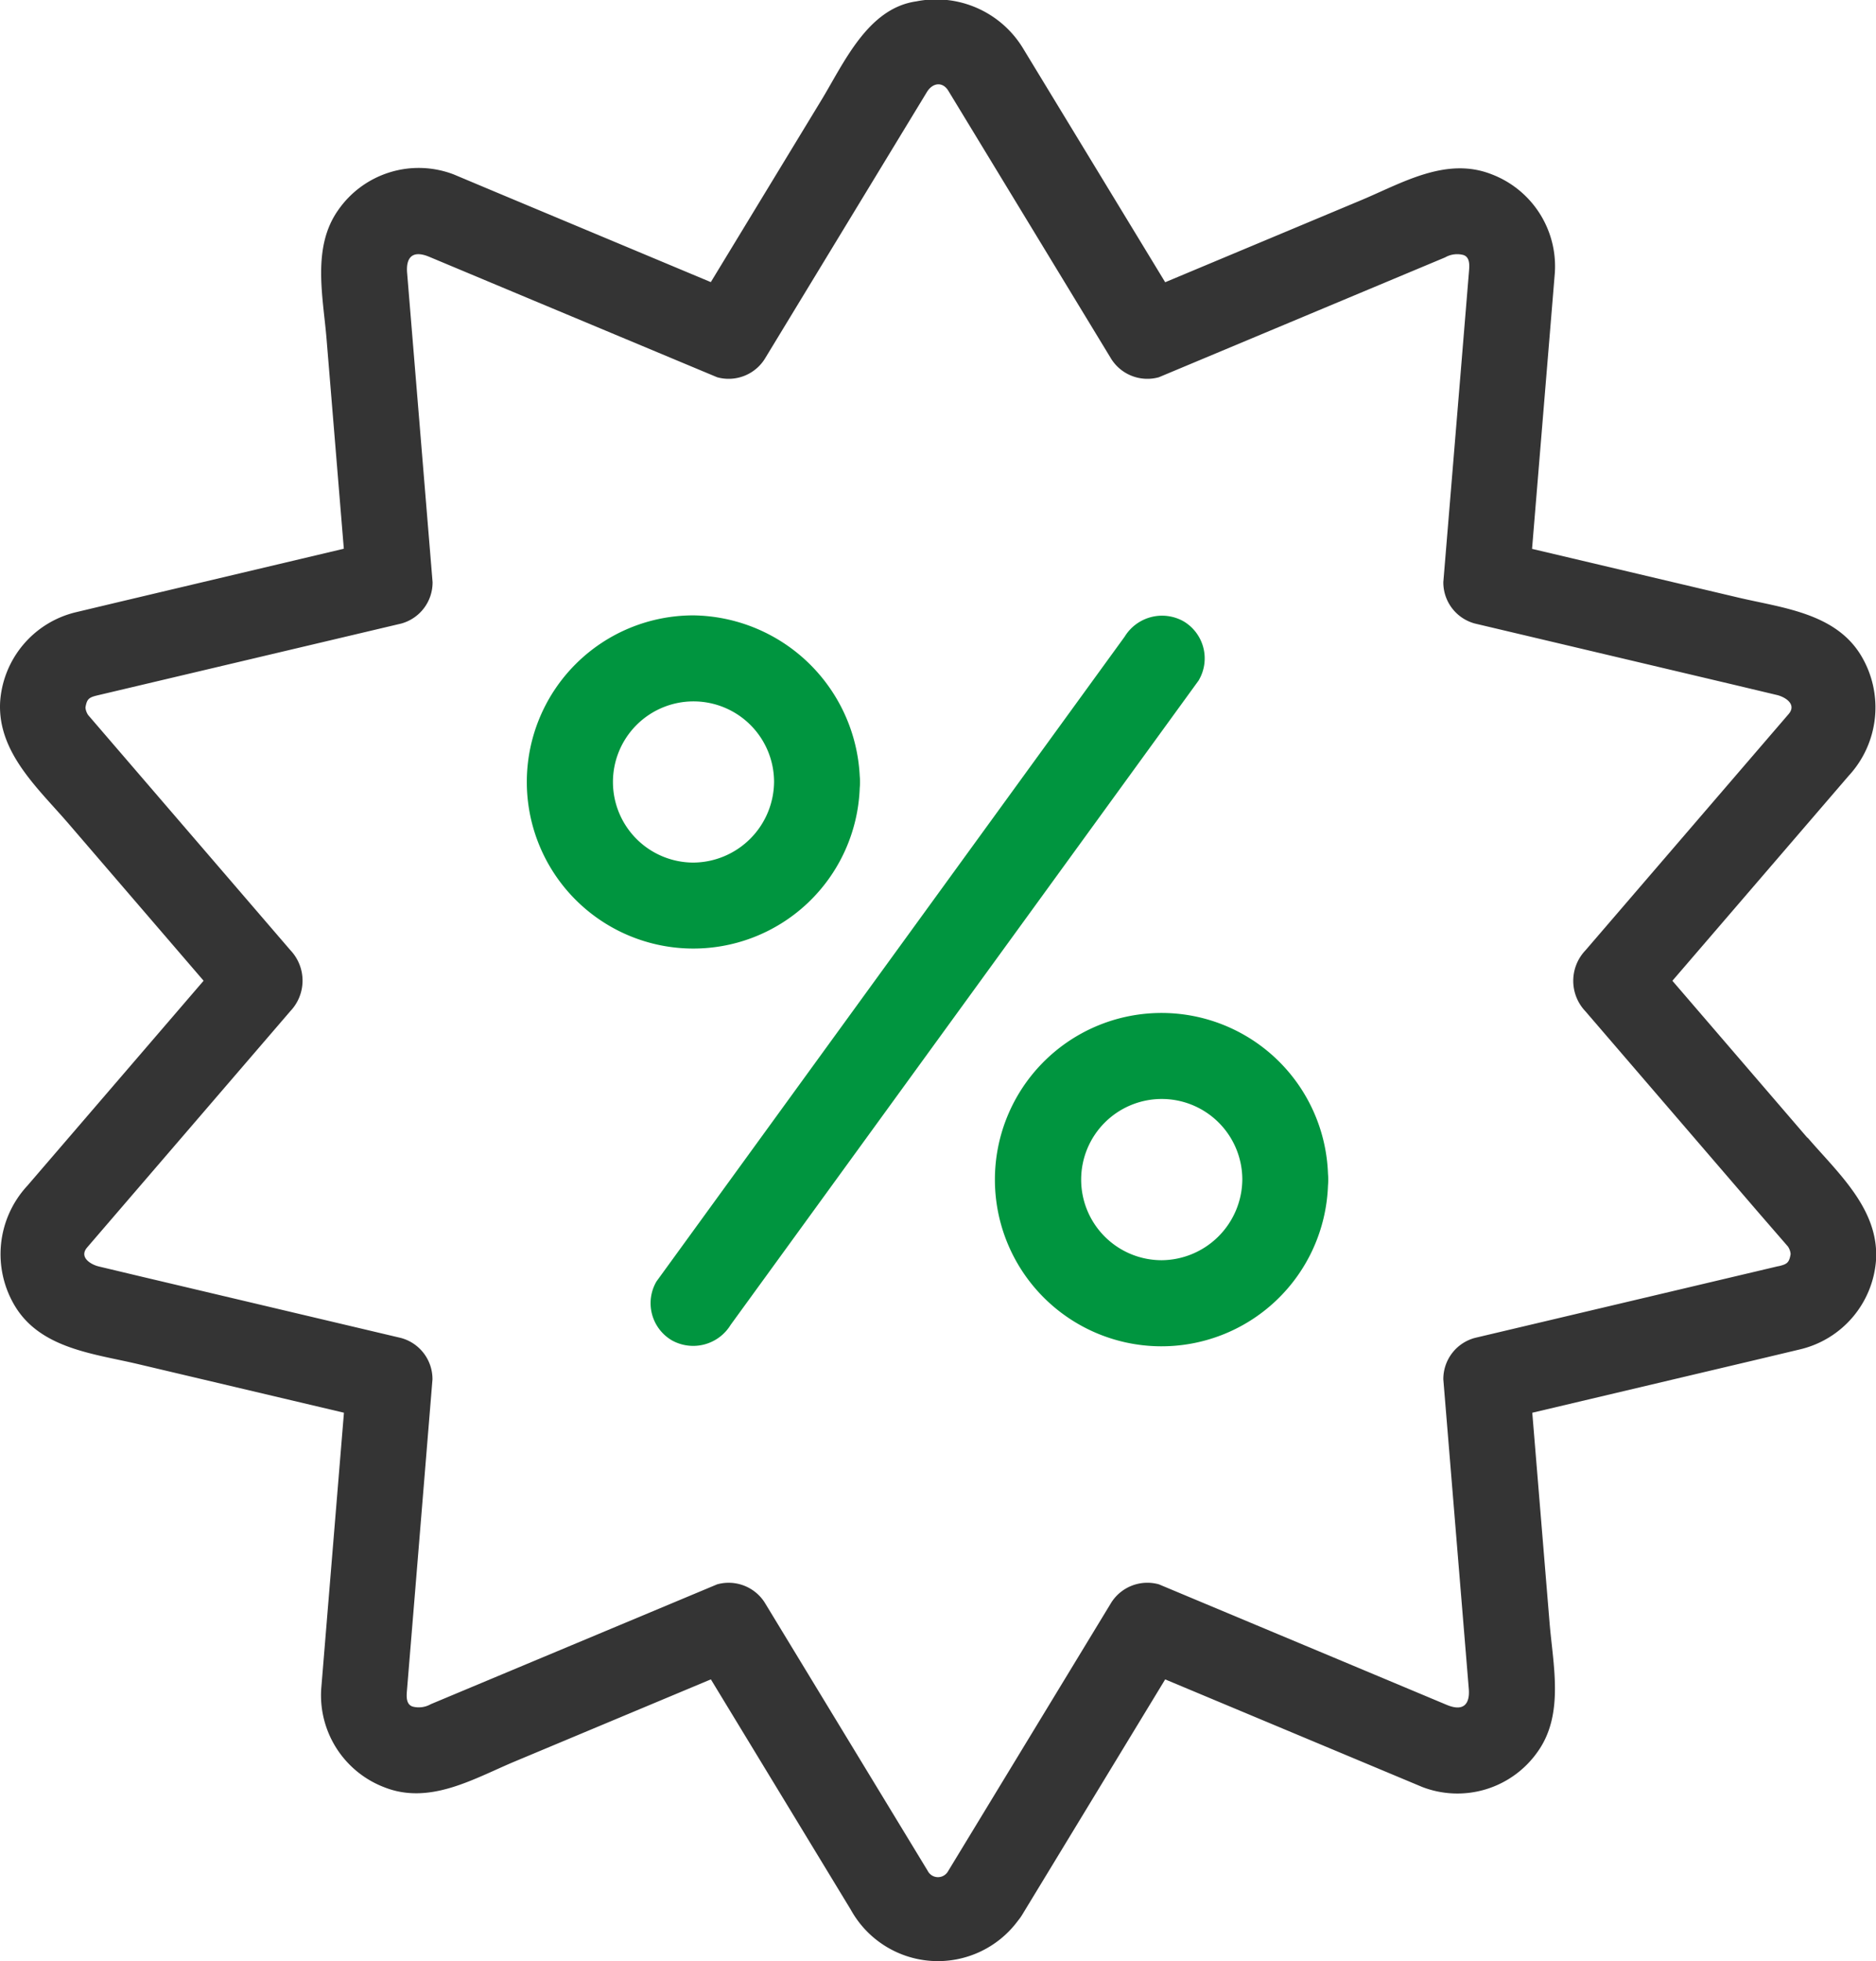
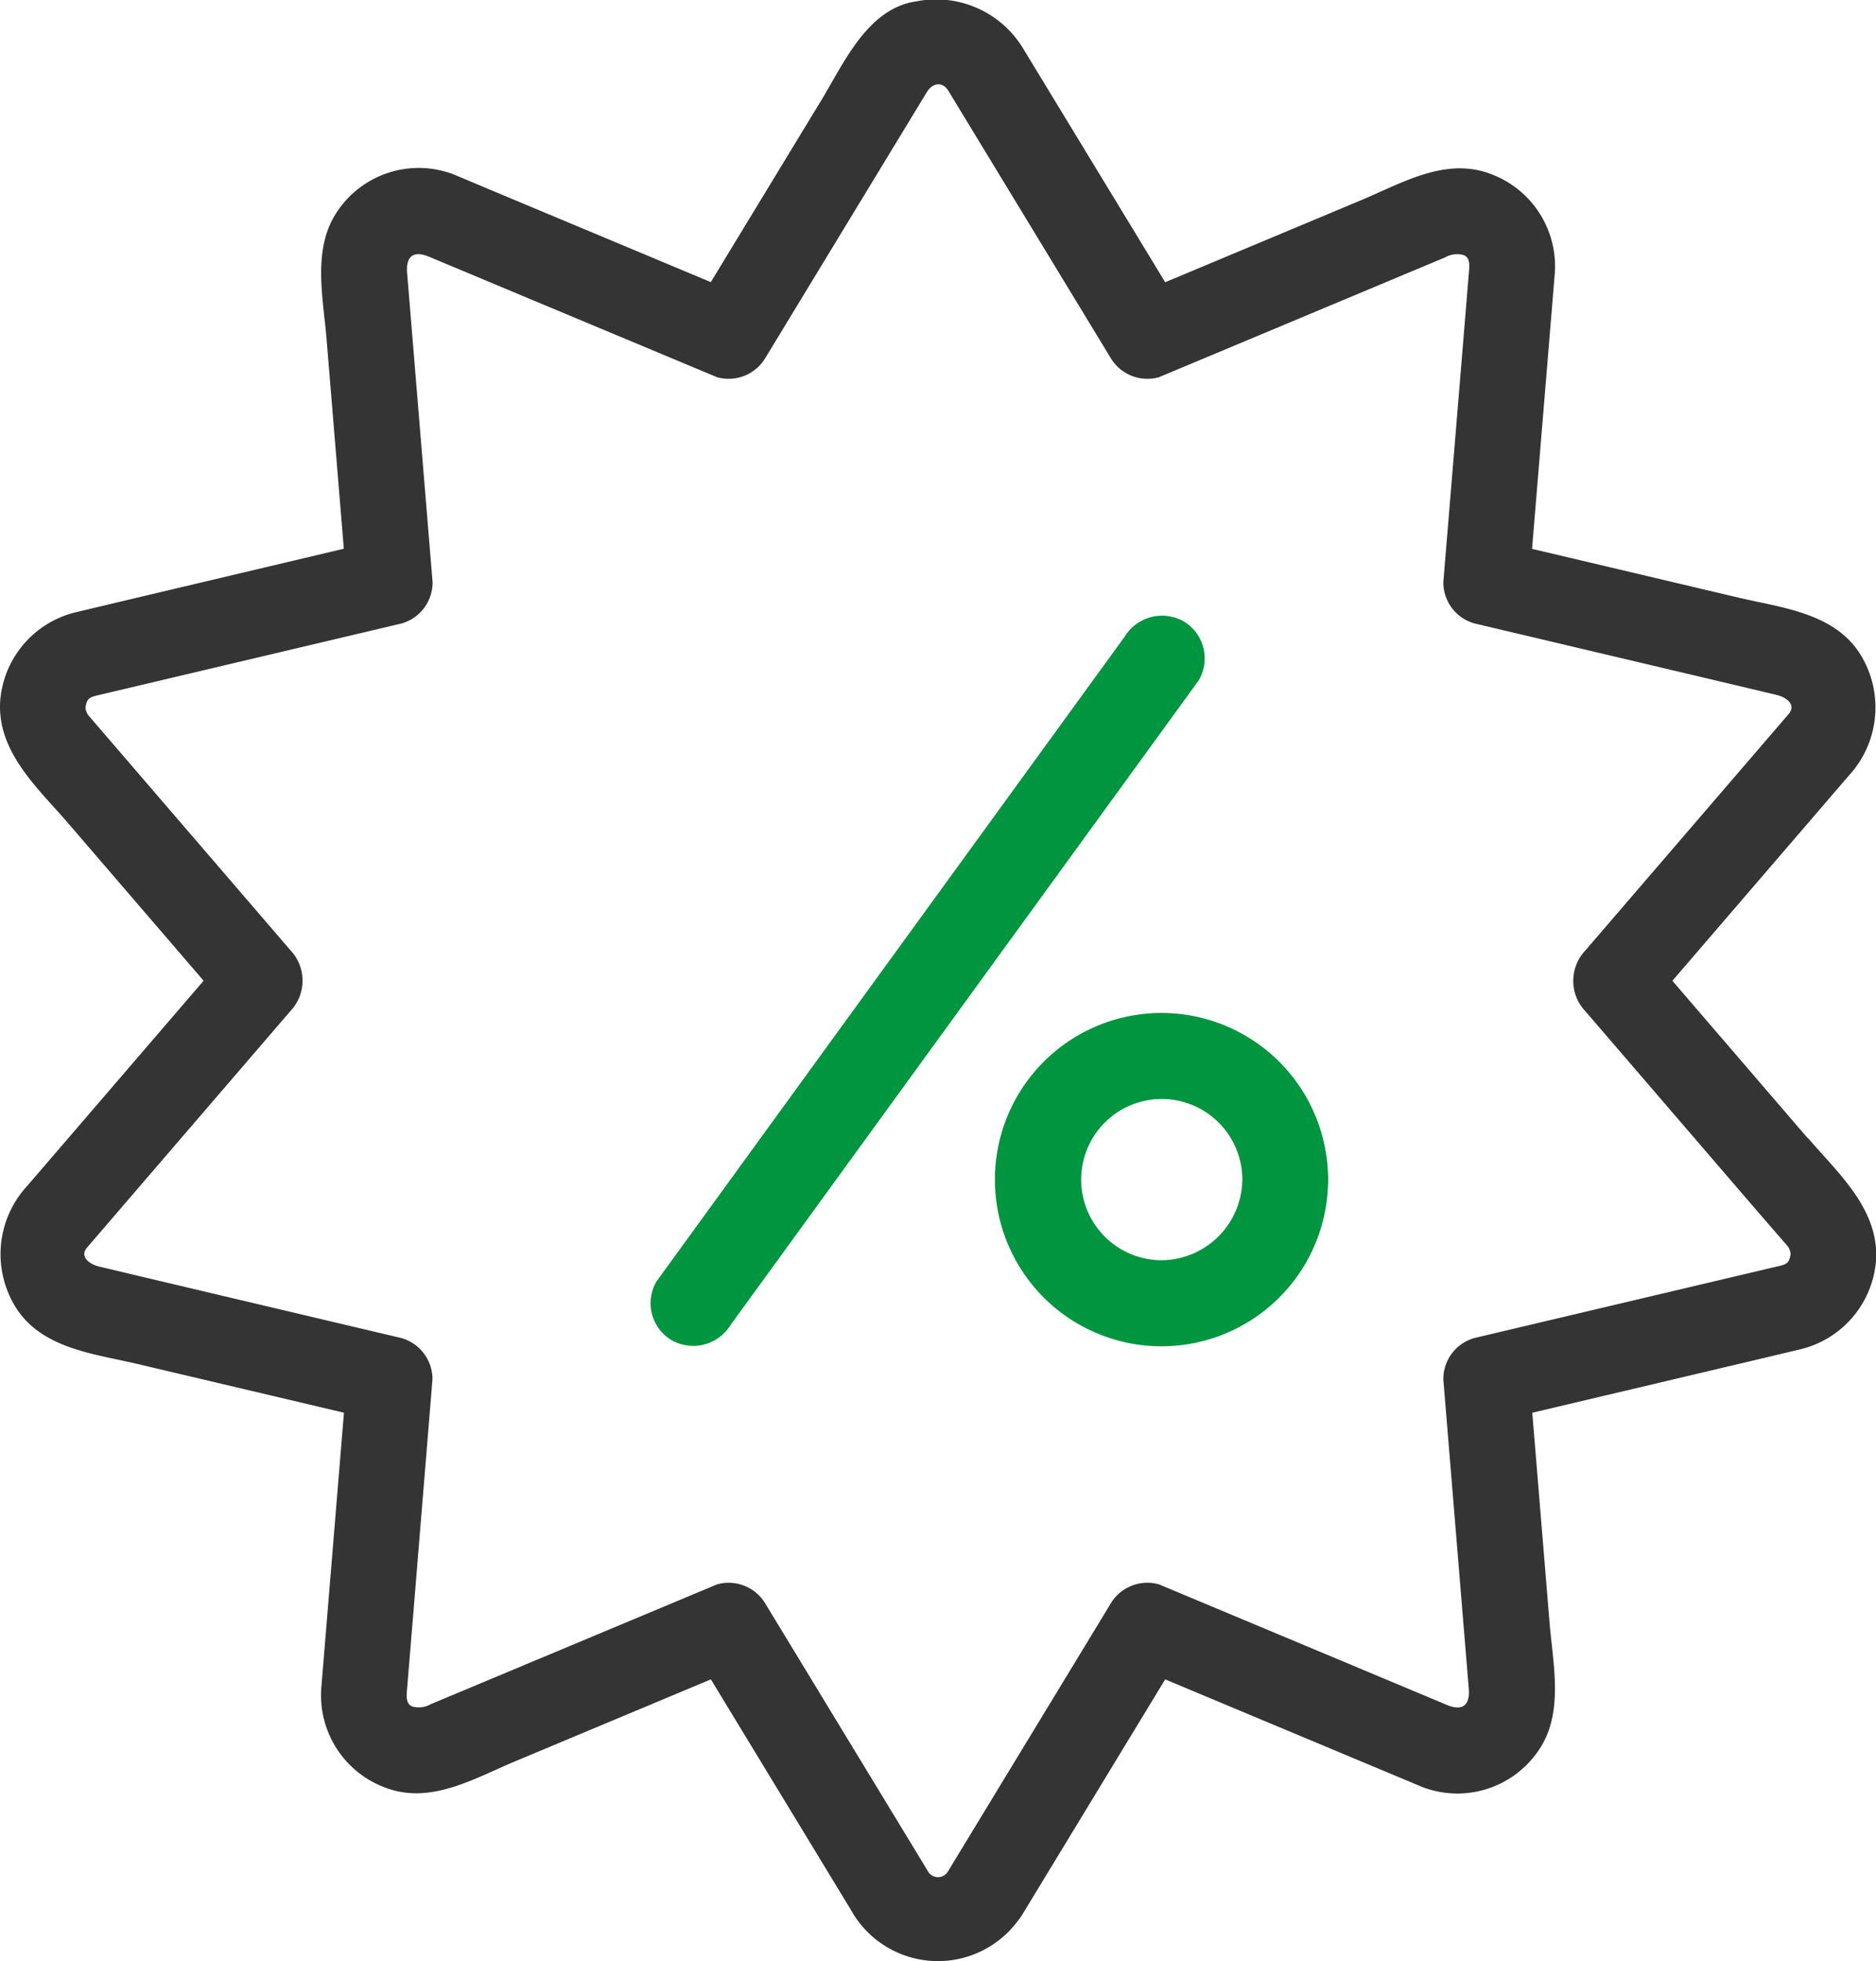
<svg xmlns="http://www.w3.org/2000/svg" id="Grupo_32656" data-name="Grupo 32656" width="92.544" height="96.7" viewBox="0 0 92.544 96.7">
  <defs>
    <clipPath id="clip-path">
      <rect id="Rectángulo_6100" data-name="Rectángulo 6100" width="92.544" height="96.7" fill="none" />
    </clipPath>
  </defs>
  <g id="Grupo_32631" data-name="Grupo 32631" clip-path="url(#clip-path)">
    <path id="Trazado_29770" data-name="Trazado 29770" d="M89.159,56.1,82.5,48.359l7.288-8.471,1.406-1.634a4.963,4.963,0,0,0,.6-5.953c-1.276-2.085-3.888-2.328-6.047-2.838l-10.17-2.4L76.524,15.6l.177-2.148a4.856,4.856,0,0,0-3.139-4.866c-2.236-.868-4.395.438-6.412,1.283l-9.671,4.047L51.6,4.247l-1.12-1.842A5.013,5.013,0,0,0,45.2.068c-2.4.341-3.569,3.041-4.687,4.879l-5.448,8.963L24.37,9.435,22.381,8.6a4.833,4.833,0,0,0-5.7,1.762c-1.3,1.84-.745,4.253-.573,6.338l.853,10.356L5.856,29.684l-2.1.5A4.884,4.884,0,0,0,.007,34.6c-.14,2.5,1.88,4.275,3.378,6.017l6.659,7.74L2.756,56.83,1.35,58.464a4.962,4.962,0,0,0-.6,5.954c1.276,2.085,3.888,2.328,6.047,2.838l10.17,2.4q-.472,5.732-.944,11.464l-.177,2.148a4.856,4.856,0,0,0,3.139,4.866c2.236.868,4.395-.438,6.412-1.283l9.671-4.047,4.394,7.229,2.507,4.126a4.909,4.909,0,0,0,8.251.539,2.389,2.389,0,0,0,.2-.279l7.059-11.614,10.7,4.476,1.989.832a4.833,4.833,0,0,0,5.7-1.762c1.3-1.84.745-4.253.573-6.338q-.427-5.178-.853-10.356l11.108-2.624,2.1-.5a4.885,4.885,0,0,0,3.751-4.422c.14-2.5-1.879-4.275-3.378-6.018m-1.441,6.337-5.587,1.32-9.37,2.214A2.1,2.1,0,0,0,71.2,68.014l1.079,13.108.177,2.148c.057.688-.206,1.16-1.093.789L66.208,81.9l-9.039-3.782a2.109,2.109,0,0,0-2.394.974L46.759,92.28a.569.569,0,0,1-.995-.035l-.572-.941-2.779-4.572-4.643-7.639a2.109,2.109,0,0,0-2.394-.974L23.242,83.194l-1.989.832a1.2,1.2,0,0,1-.886.122c-.346-.1-.315-.516-.292-.794q.23-2.788.459-5.575l.8-9.765a2.1,2.1,0,0,0-1.556-2.044l-12.8-3.024-2.1-.5c-.391-.092-1-.451-.576-.942l3.744-4.352,6.28-7.3a2.178,2.178,0,0,0,0-3L5.754,36.89,4.348,35.256a.806.806,0,0,1-.133-.366c.07-.44.182-.506.611-.608l5.587-1.32,9.37-2.214A2.1,2.1,0,0,0,21.339,28.7L20.26,15.6l-.177-2.148c-.057-.688.206-1.16,1.093-.789l5.16,2.159L35.375,18.6a2.109,2.109,0,0,0,2.394-.974L44.6,6.387l1.12-1.842c.293-.483.786-.522,1.06-.072l2.906,4.78,5.089,8.373a2.109,2.109,0,0,0,2.394.974L69.3,13.523l1.989-.832a1.2,1.2,0,0,1,.886-.122c.346.1.315.516.292.794l-.459,5.575L71.2,28.7a2.1,2.1,0,0,0,1.556,2.044l12.8,3.024,2.1.5c.391.092,1,.45.576.942l-3.744,4.352-6.28,7.3a2.178,2.178,0,0,0,0,3l8.578,9.97L88.2,61.462a.8.8,0,0,1,.133.367c-.07.44-.182.506-.611.607" transform="translate(0 0)" fill="#343434" />
    <path id="Trazado_29771" data-name="Trazado 29771" d="M208.613,174.949a2.124,2.124,0,0,0-.76-2.9,2.163,2.163,0,0,0-2.9.76l-14.928,20.548-8.17,11.247a2.125,2.125,0,0,0,.76,2.9,2.164,2.164,0,0,0,2.9-.761L200.443,186.2l8.17-11.246" transform="translate(-149.473 -141.417)" fill="#00953f" />
-     <path id="Trazado_29772" data-name="Trazado 29772" d="M155.373,171.754a8.214,8.214,0,1,0,8.2,8.506,2.415,2.415,0,0,0,.013-.292,2.449,2.449,0,0,0-.013-.29,8.332,8.332,0,0,0-8.2-7.924m0,12.189a3.974,3.974,0,1,1,3.974-3.974,4.013,4.013,0,0,1-3.974,3.974" transform="translate(-121.162 -141.412)" fill="#00953f" />
    <path id="Trazado_29773" data-name="Trazado 29773" d="M294.33,290.664a8.218,8.218,0,1,0,0,.581,3.258,3.258,0,0,0,0-.581m-8.2,4.264a3.975,3.975,0,1,1,3.974-3.974,4.013,4.013,0,0,1-3.974,3.974" transform="translate(-228.82 -232.791)" fill="#00953f" />
  </g>
</svg>